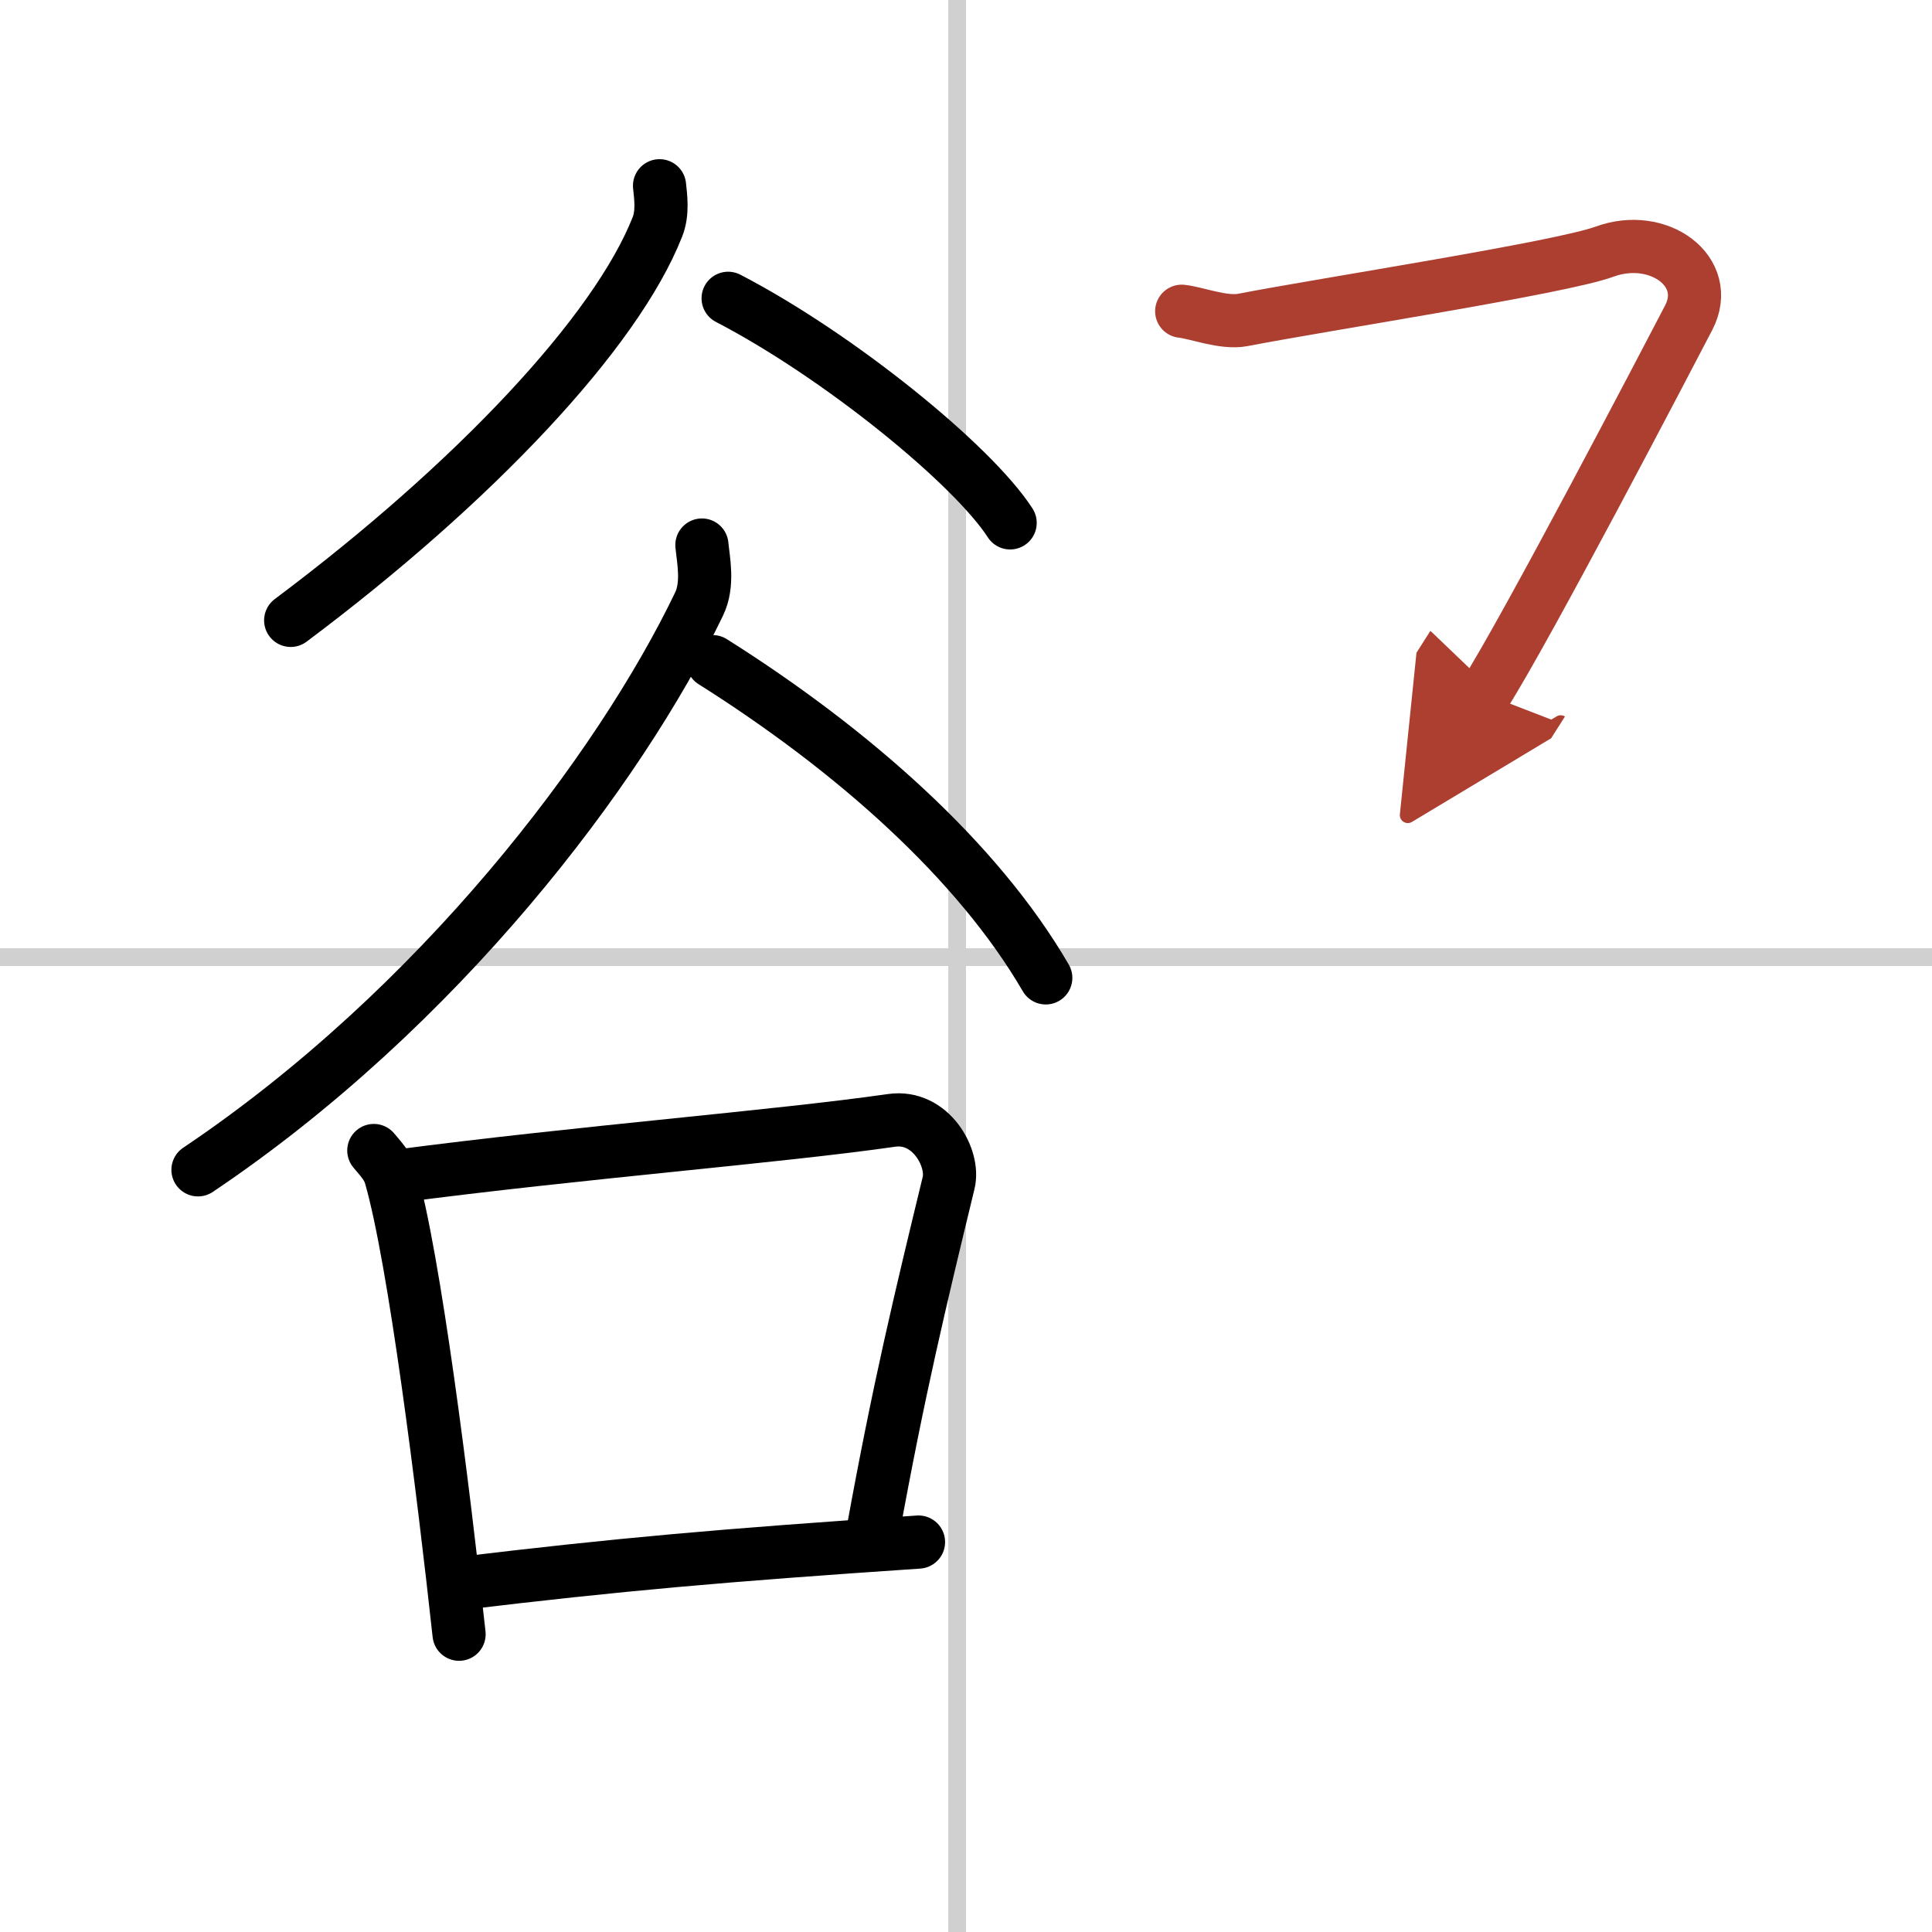
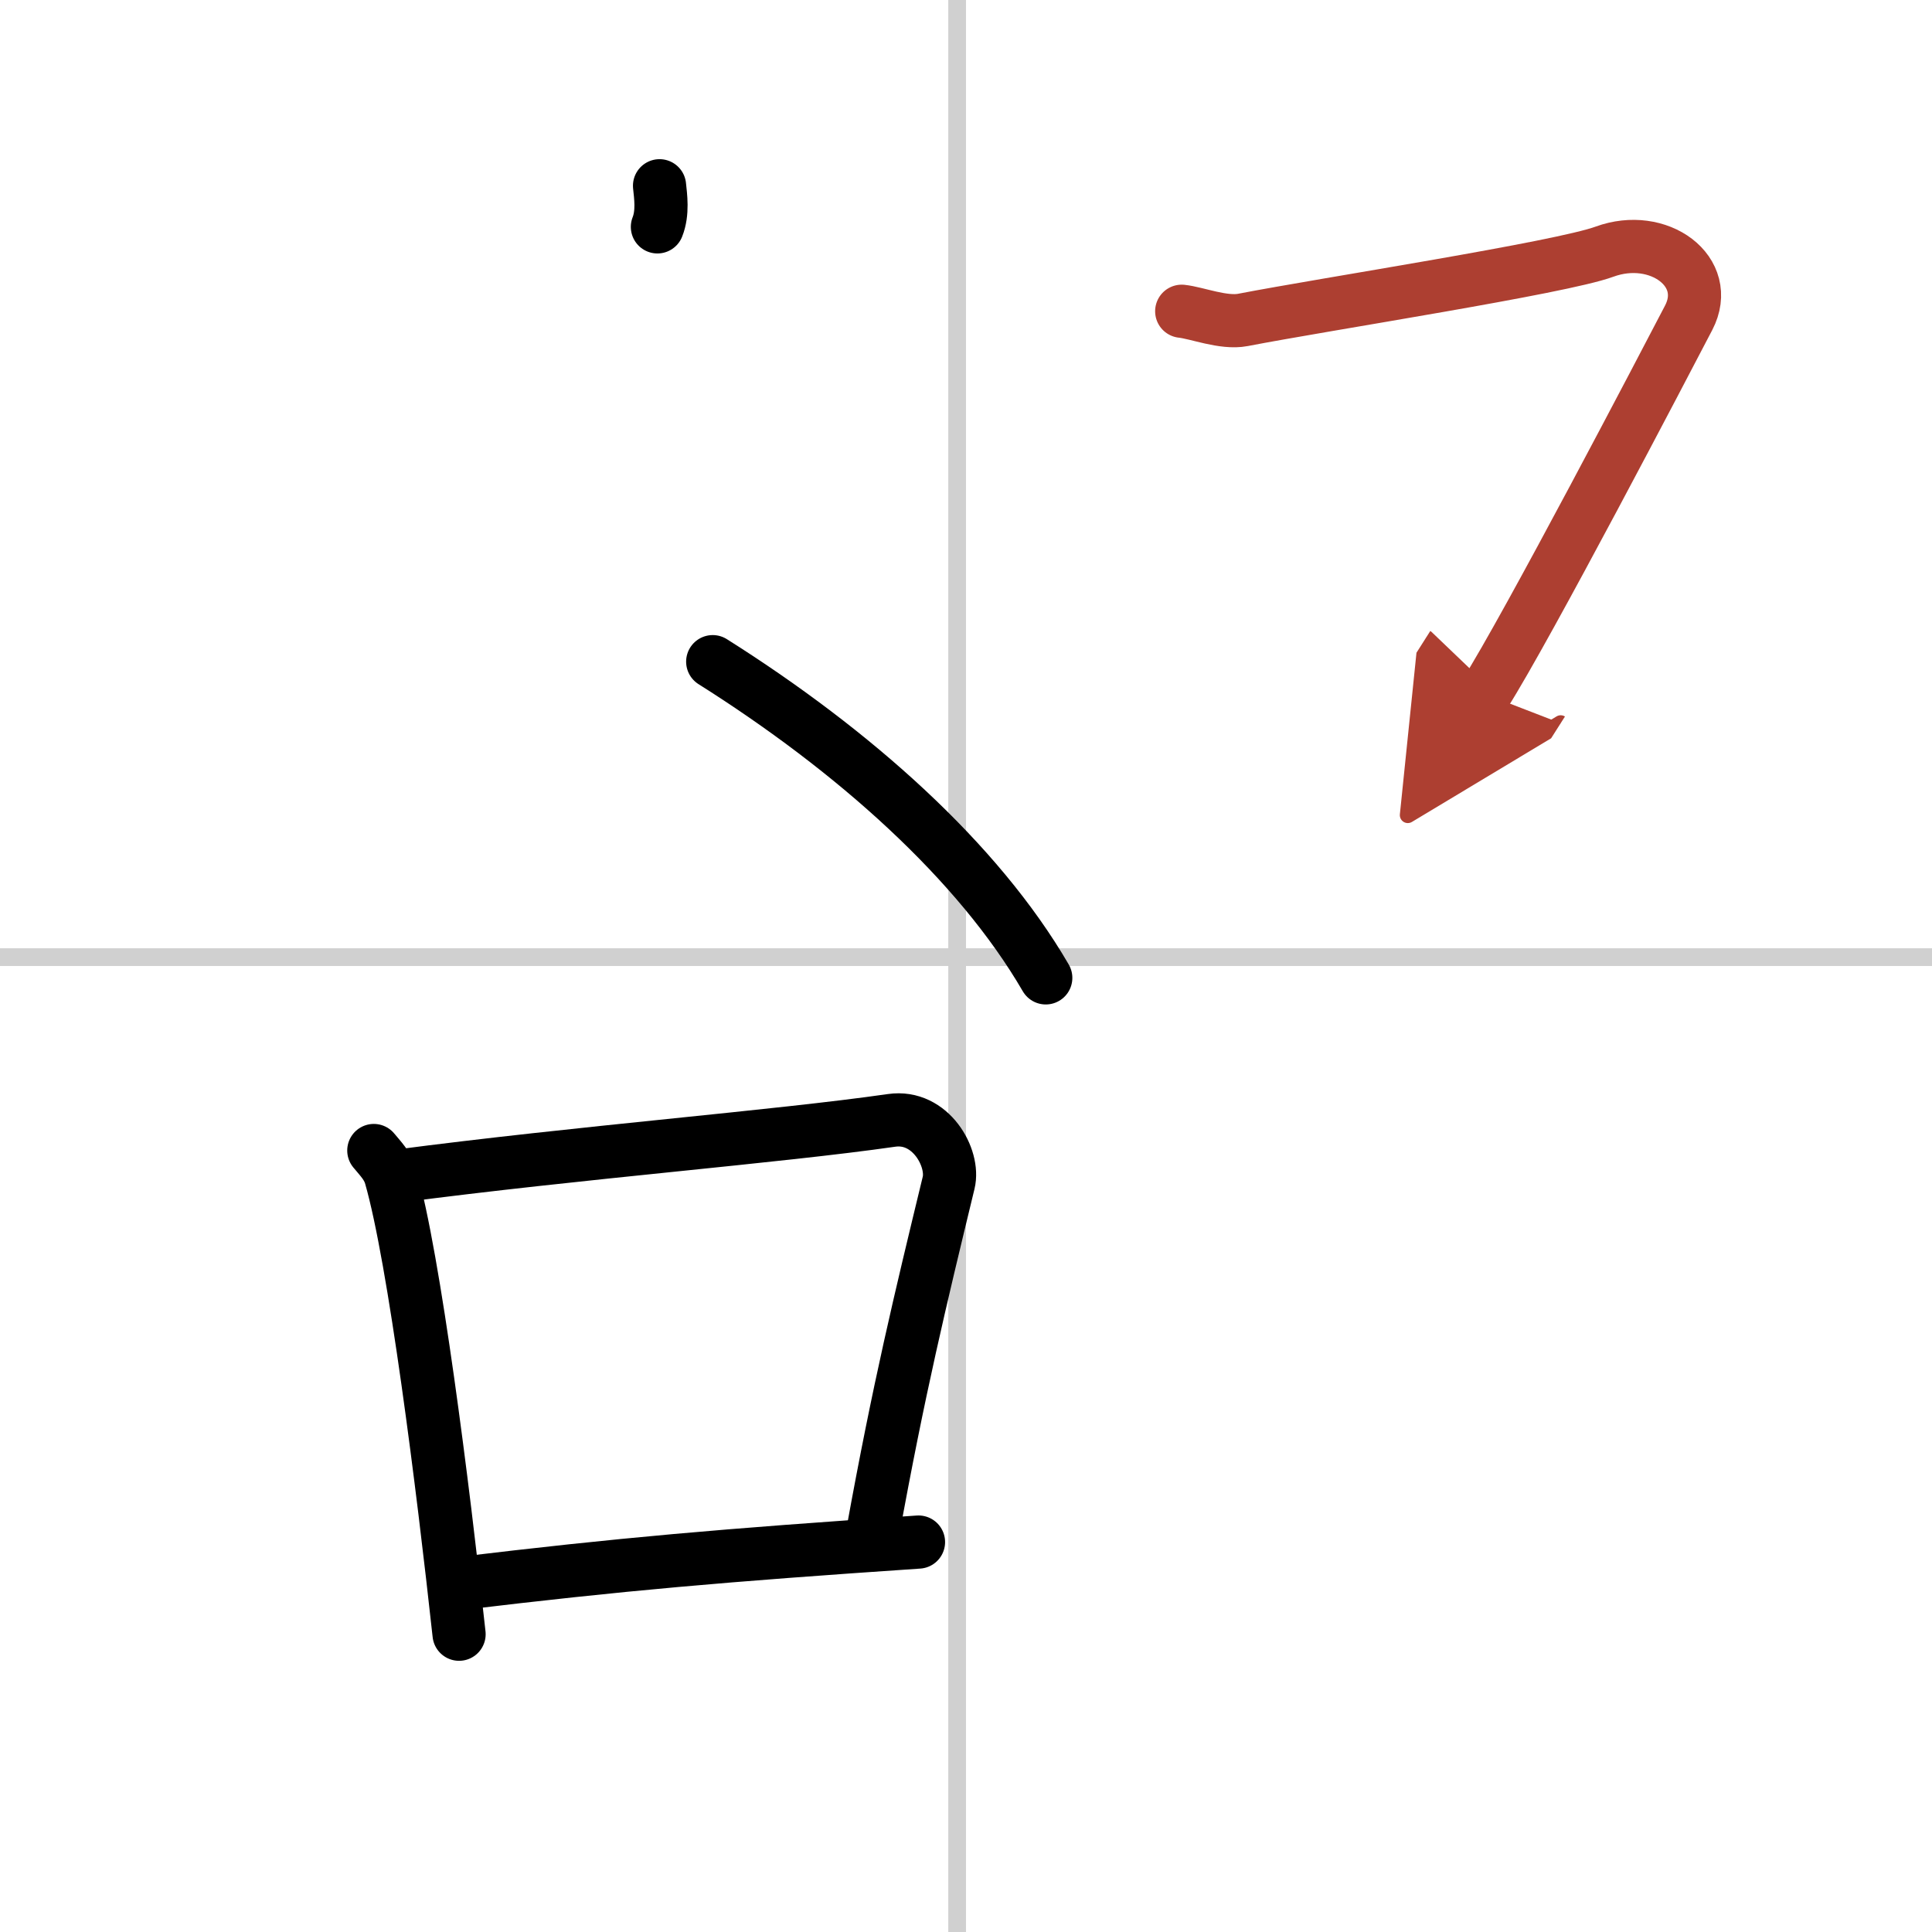
<svg xmlns="http://www.w3.org/2000/svg" width="400" height="400" viewBox="0 0 109 109">
  <defs>
    <marker id="a" markerWidth="4" orient="auto" refX="1" refY="5" viewBox="0 0 10 10">
      <polyline points="0 0 10 5 0 10 1 5" fill="#ad3f31" stroke="#ad3f31" />
    </marker>
  </defs>
  <g fill="none" stroke="#000" stroke-linecap="round" stroke-linejoin="round" stroke-width="3">
    <rect width="100%" height="100%" fill="#fff" stroke="#fff" />
    <line x1="54" x2="54" y2="109" stroke="#d0d0d0" stroke-width="1" />
    <line x2="109" y1="54" y2="54" stroke="#d0d0d0" stroke-width="1" />
-     <path d="M37.21,10.48c0.06,0.58,0.2,1.52-0.12,2.32C34.75,18.75,26.75,27.25,16.4,35" />
-     <path d="m41.08 16.83c6.21 3.22 13.78 9.37 15.91 12.67" />
-     <path d="M39.6,30.75c0.08,0.83,0.38,2.22-0.16,3.33C34.95,43.43,24.76,56.87,11.17,66" />
+     <path d="M37.21,10.48c0.06,0.58,0.2,1.52-0.12,2.32" />
    <path d="M40.21,37.33C48.17,42.35,55.17,48.58,59,55.17" />
    <path d="m21.09 64.91c0.39 0.47 0.78 0.86 0.95 1.45 1.34 4.65 2.95 17.49 3.86 25.84" />
    <path d="m22.4 66.36c10.35-1.36 21.43-2.22 27.9-3.15 2.21-0.32 3.56 2.13 3.22 3.52-1.61 6.65-2.81 11.61-4.29 19.77" />
    <path d="M25.94,89.34C35,88.25,40.75,87.75,51.82,87" />
    <path d="m66.67 17.56c0.85 0.09 2.36 0.7 3.45 0.49 4.71-0.91 17.92-2.94 20.4-3.85 3.05-1.12 6.11 1.12 4.75 3.73s-9.13 17.49-11.5 21.22" marker-end="url(#a)" stroke="#ad3f31" />
  </g>
</svg>